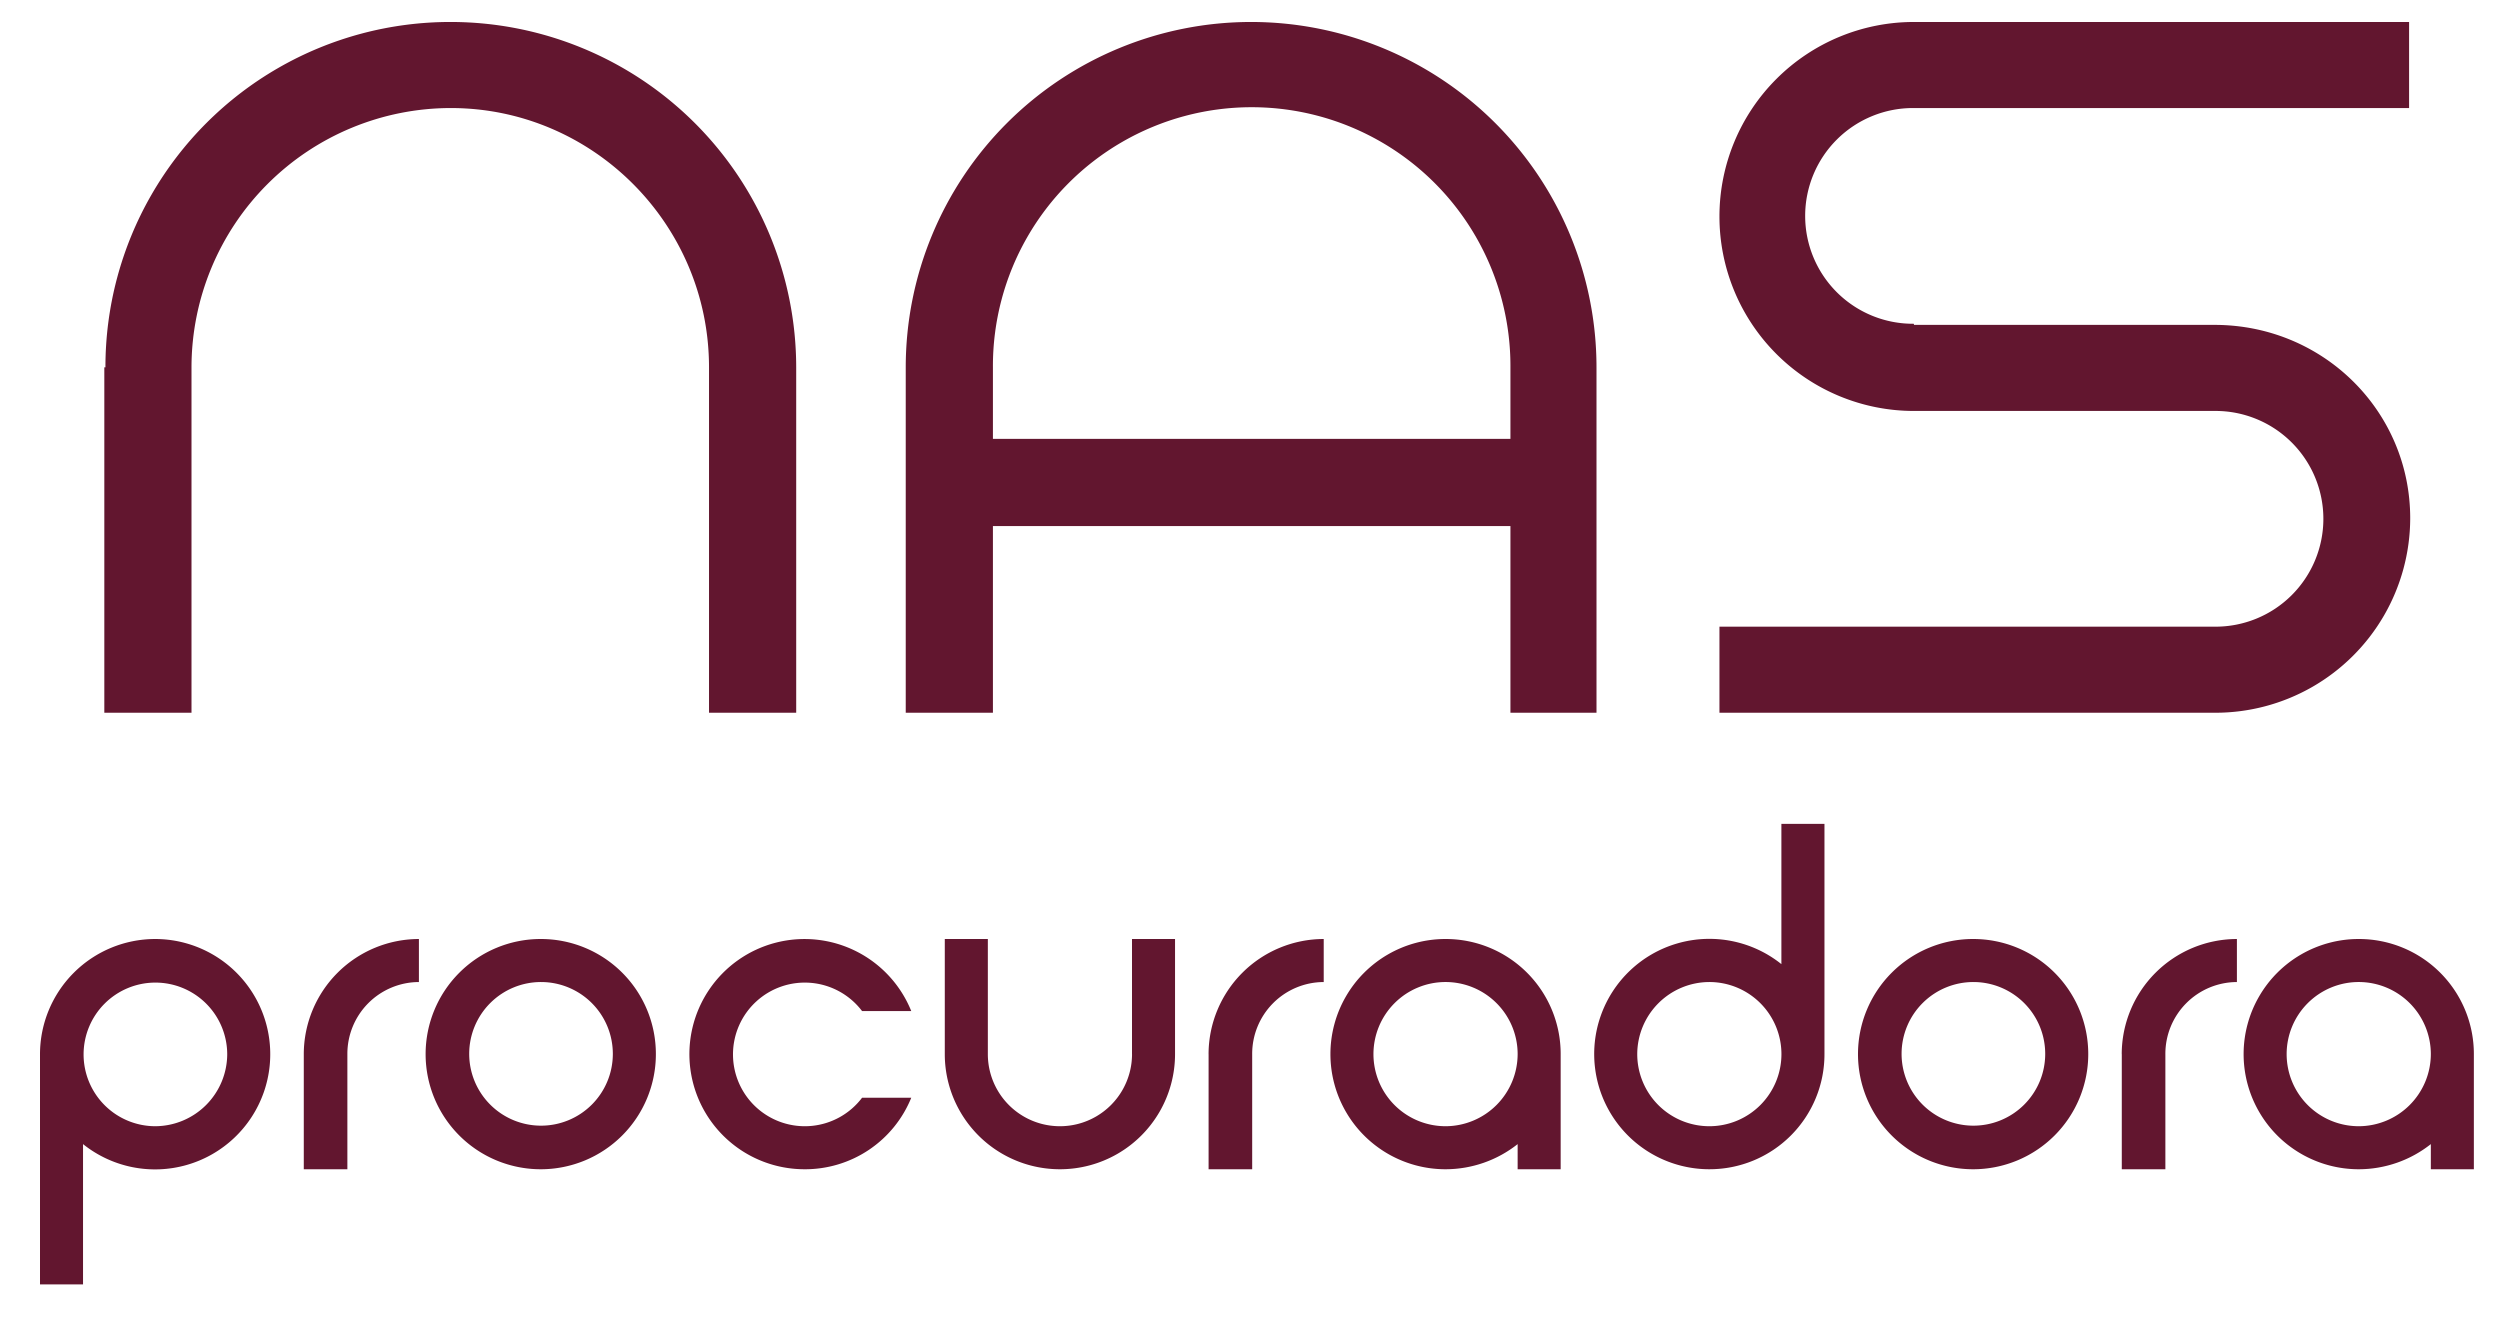
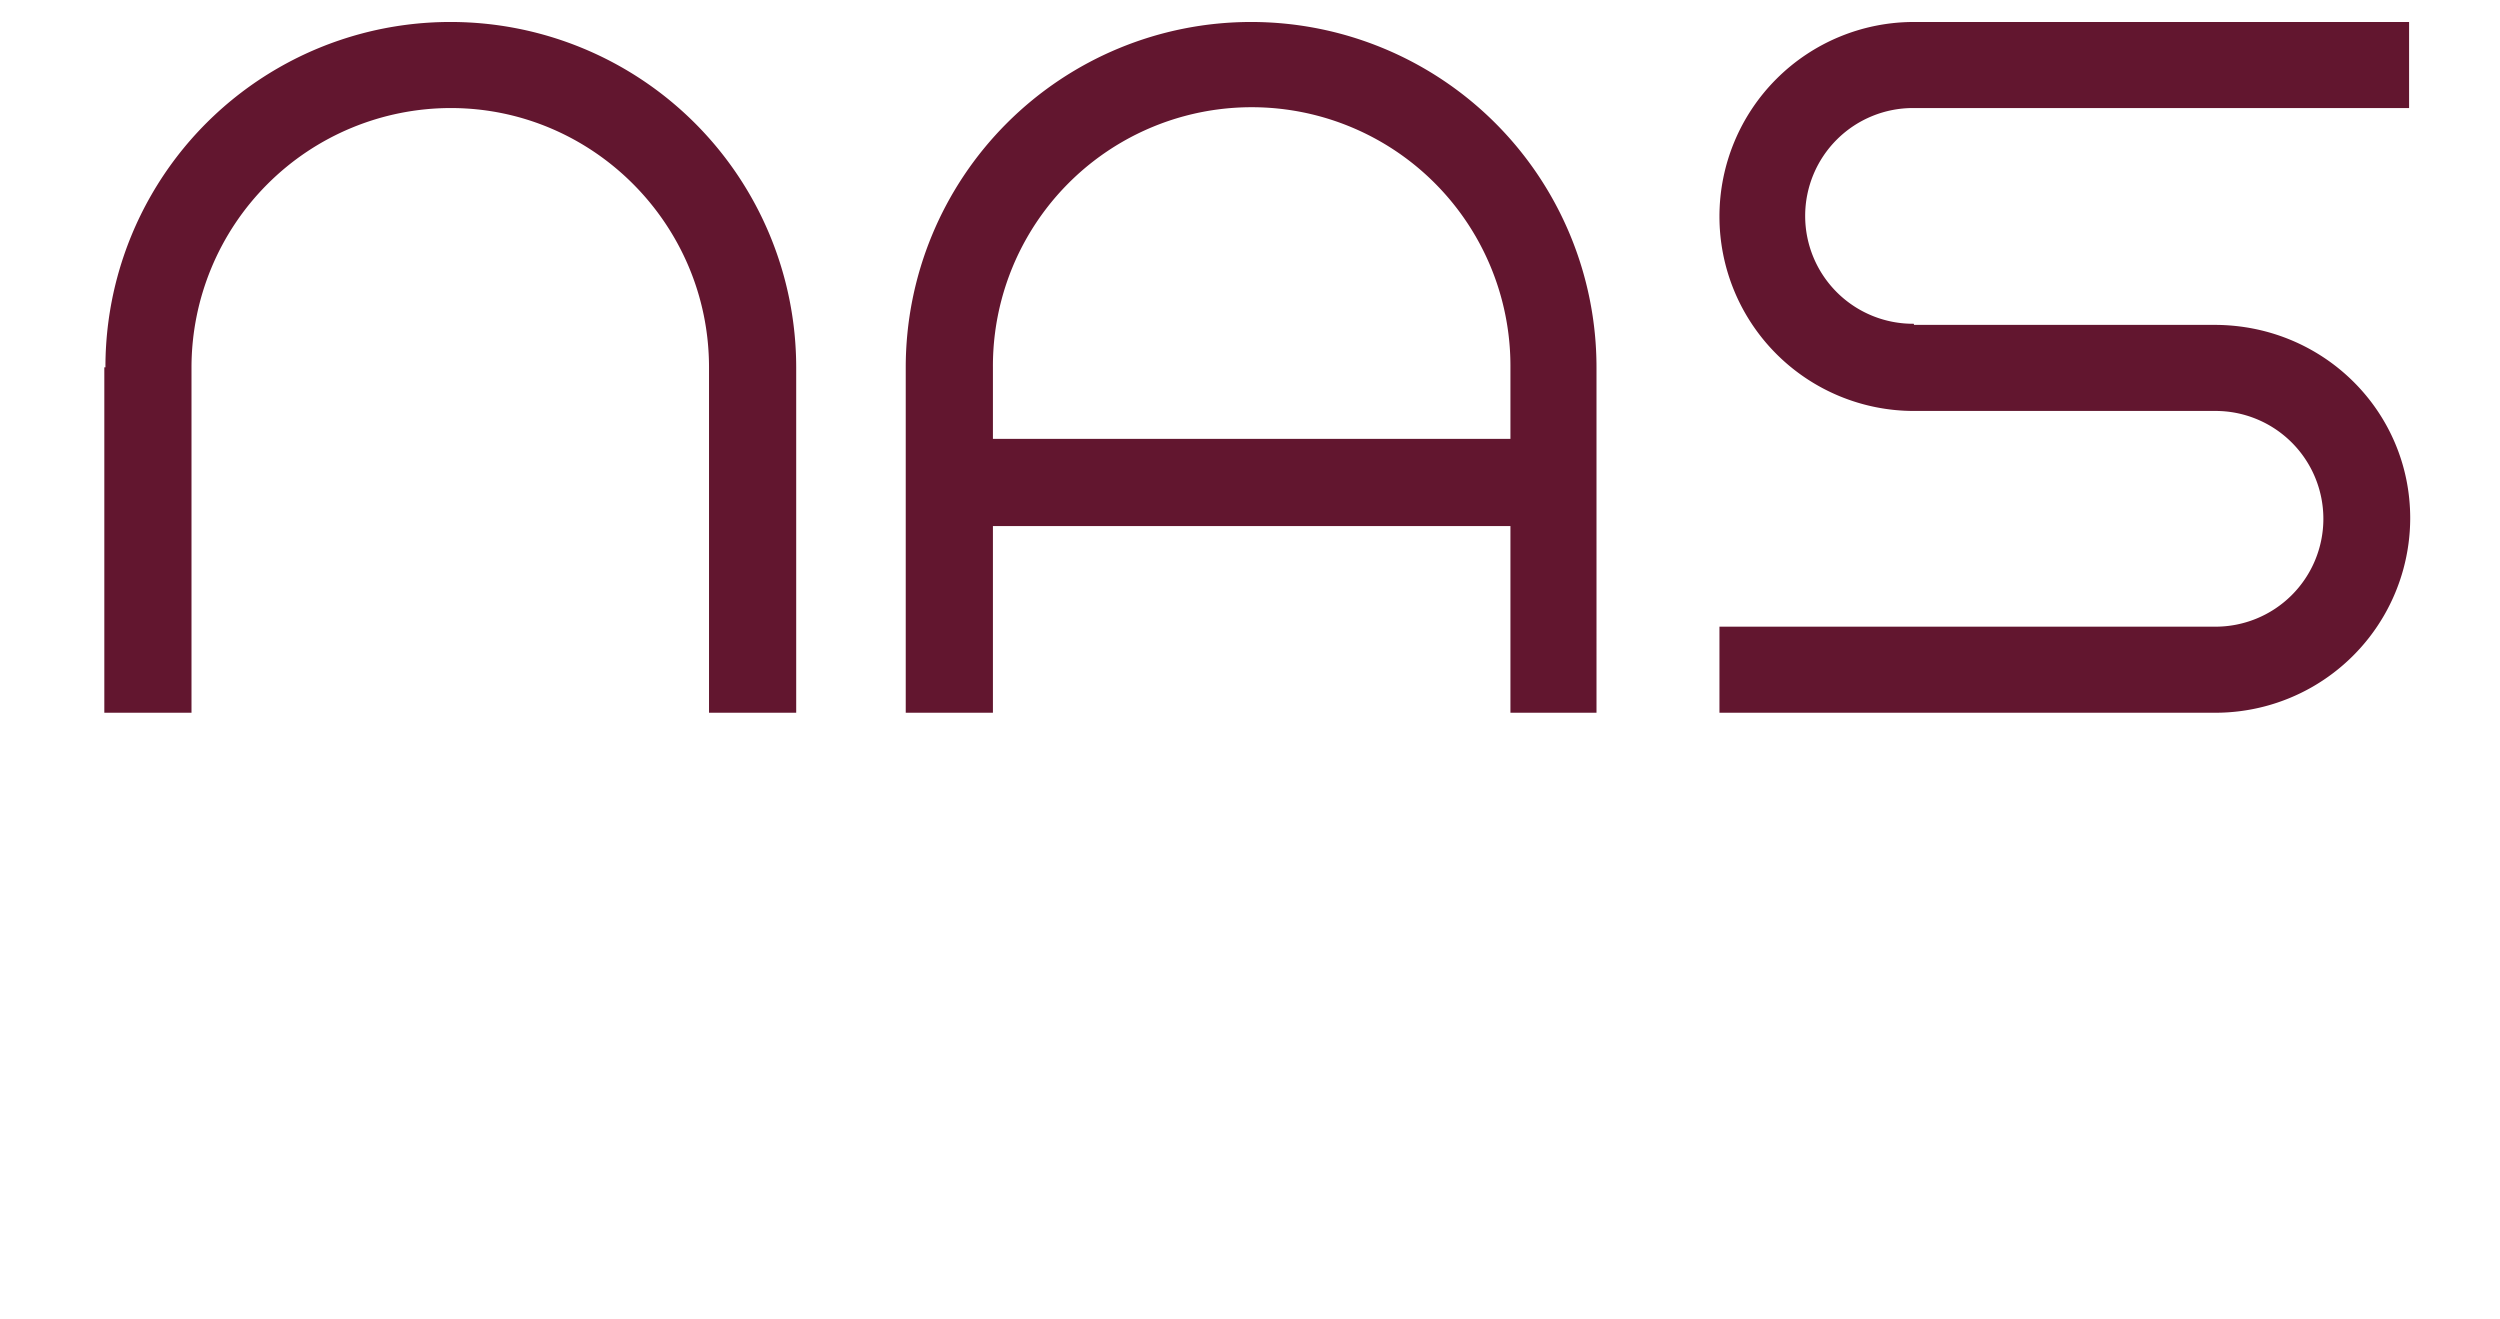
<svg xmlns="http://www.w3.org/2000/svg" width="671" height="354" viewBox="0 0 671 354">
  <defs>
    <style>
      .cls-1 {
        fill: #62162f;
        fill-rule: evenodd;
      }
    </style>
  </defs>
  <path id="NAS" class="cls-1" d="M121,5.9A92.569,92.569,0,0,0,28.3,98.6H28v92.7H51.4V98.6A69.651,69.651,0,0,1,121,29c38.1,0,69.3,31.2,69.3,69.6h0v92.7h23.4V98.6A92.761,92.761,0,0,0,121,5.9ZM266.5,141.2H405.4v50.1h23.1V98.6a92.7,92.7,0,0,0-185.4,0h0v92.7h23.4V141.2Zm0-42.6a69.451,69.451,0,1,1,138.9,0h0v19.2H266.5V98.6ZM594.4,87.2H513.7V86.9a28.951,28.951,0,1,1,0-57.9H646.6V5.9H513.7a52.2,52.2,0,1,0,0,104.4h80.7a28.951,28.951,0,1,1,0,57.9H461.5v23.1H594.4a52.3,52.3,0,0,0,52.5-52.2C646.9,110.3,623.5,87.2,594.4,87.2Z" />
-   <path id="procuradora" class="cls-1" d="M41.636,252.03a30.95,30.95,0,0,0-30.9,30.9v61.8h11.55V307.077A30.918,30.918,0,1,0,41.636,252.03Zm0,50.248a19.275,19.275,0,1,1,19.349-19.35A19.4,19.4,0,0,1,41.636,302.278Zm39.9-19.35h0v30.9h11.7v-30.9h0a19.269,19.269,0,0,1,19.2-19.349V252.03A30.95,30.95,0,0,0,81.535,282.928Zm63.6-30.9a30.9,30.9,0,1,0,30.9,30.9A30.855,30.855,0,0,0,145.134,252.03Zm0,50.1a19.275,19.275,0,1,1,19.349-19.2A19.268,19.268,0,0,1,145.134,302.128Zm70.8,11.7a30.746,30.746,0,0,0,28.649-19.2h-13.2a19.275,19.275,0,1,1,0-23.249h13.2A30.895,30.895,0,1,0,215.932,313.827Zm87.9-30.9h0a19.35,19.35,0,1,1-38.7,0h0v-30.9H253.581v30.9h0a30.9,30.9,0,1,0,61.8,0h0v-30.9H303.829v30.9Zm20.55,0h0v30.9h11.7v-30.9h0a19.269,19.269,0,0,1,19.2-19.349V252.03A30.95,30.95,0,0,0,324.379,282.928Zm63.6-30.9a30.9,30.9,0,1,0,0,61.8,31.237,31.237,0,0,0,19.349-6.75v6.75h11.549v-30.9A30.854,30.854,0,0,0,387.978,252.03Zm0,50.248a19.35,19.35,0,1,1,19.349-19.35A19.4,19.4,0,0,1,387.978,302.278Zm70.8,11.549a30.854,30.854,0,0,0,30.9-30.9v-61.8H478.125v37.648A30.918,30.918,0,1,0,458.775,313.827Zm0-50.248a19.35,19.35,0,1,1-19.349,19.349A19.4,19.4,0,0,1,458.775,263.579Zm70.8-11.549a30.9,30.9,0,1,0,30.9,30.9A30.855,30.855,0,0,0,529.573,252.03Zm0,50.1a19.275,19.275,0,1,1,19.349-19.2A19.269,19.269,0,0,1,529.573,302.128Zm39.9-19.2h0v30.9h11.7v-30.9h0a19.268,19.268,0,0,1,19.2-19.349V252.03A30.951,30.951,0,0,0,569.472,282.928Zm63.6-30.9a30.9,30.9,0,0,0,0,61.8,31.232,31.232,0,0,0,19.349-6.75v6.75h11.55v-30.9A30.854,30.854,0,0,0,633.071,252.03Zm0,50.248a19.35,19.35,0,1,1,19.349-19.35A19.4,19.4,0,0,1,633.071,302.278Z" />
</svg>